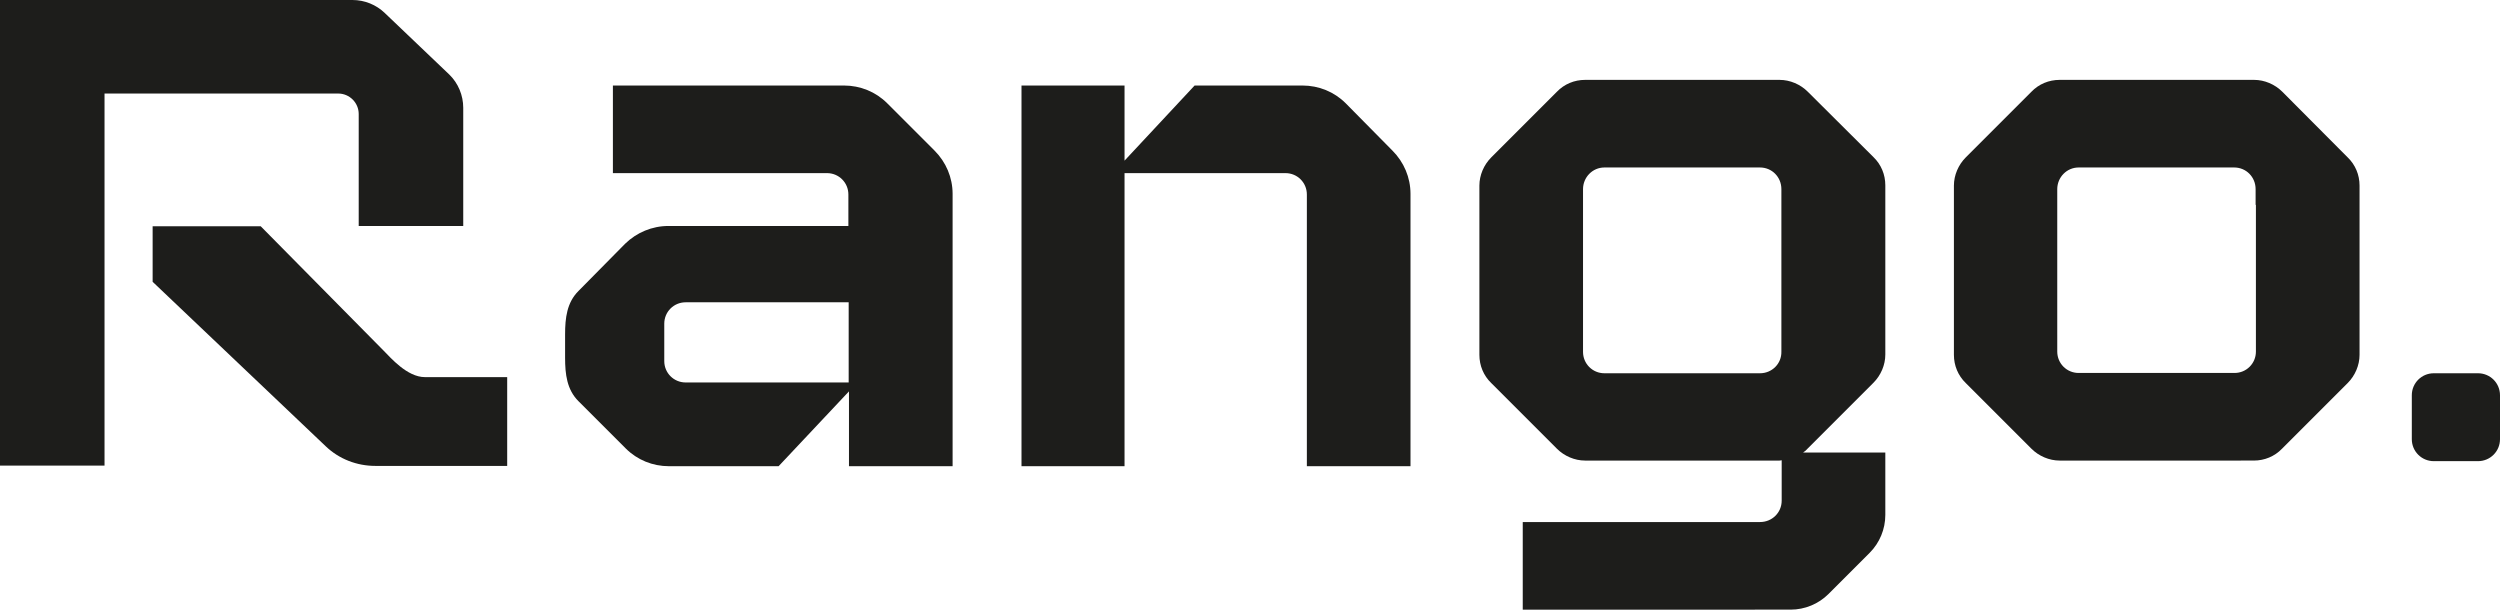
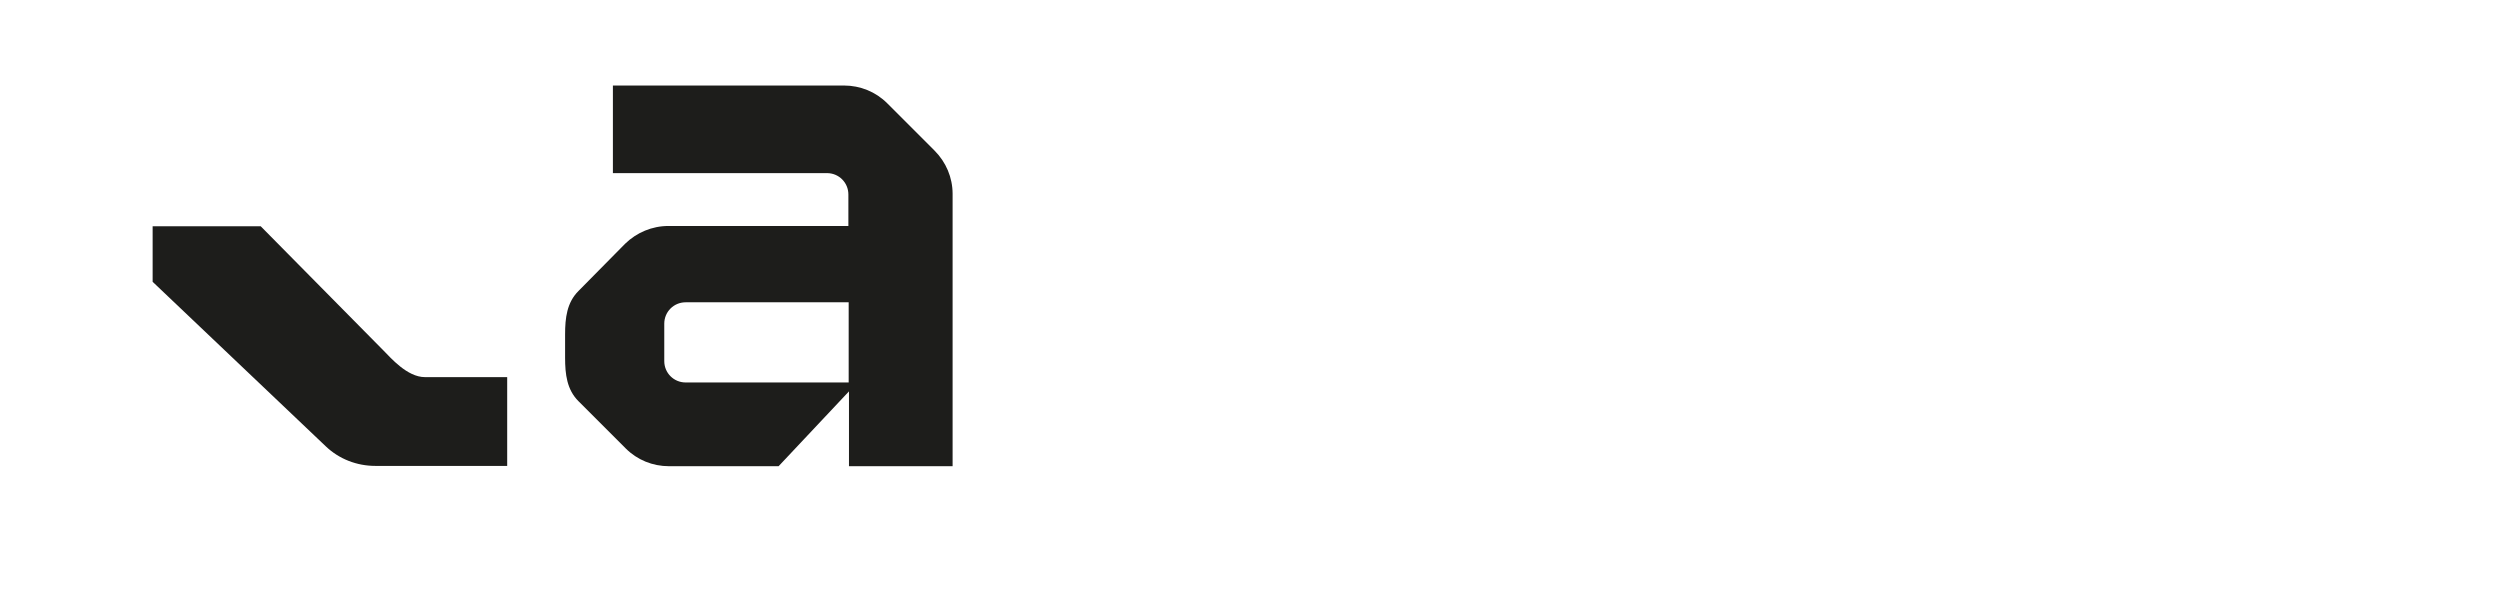
<svg xmlns="http://www.w3.org/2000/svg" version="1.1" id="Layer_1" x="0px" y="0px" viewBox="0 0 841.9 205.5" style="enable-background:new 0 0 841.9 205.5;" xml:space="preserve">
  <style type="text/css">
	.st0{fill:#1D1D1B;}
</style>
  <g>
-     <path class="st0" d="M453.2,34.8c-3.9-3.9-9.1-6-14.6-6h-36.3l-23.6,25.3V28.8H344V157h34.7V58.3h51h3.2c4,0,7.2,3.2,7.2,7.2v3.2   l0,0V157h34.9V65.3c0-5.5-2.2-10.7-6.1-14.6L453.2,34.8z" />
    <path class="st0" d="M298.8,34.8c-3.9-3.9-9.1-6-14.6-6h-77.8v29.5h68.9h3.2c4,0,7.2,3.2,7.2,7.2v3.2l0,0v7.4h-60.6   c-5.5,0-10.7,2.2-14.6,6L194.8,98c-3.9,3.9-4.5,9.1-4.5,14.6v2.6v1.7v3.6c0,5.5,0.6,10.7,4.5,14.6l15.9,15.9c3.9,3.9,9.1,6,14.6,6   h36.9l23.7-25.2V157h34.9V65.3c0-5.5-2.2-10.7-6.1-14.6L298.8,34.8z M234.1,128.8h-3.2c-4,0-7.2-3.2-7.2-7.2V109   c0-4,3.2-7.2,7.2-7.2h3.2h51.7v27H234.1z" />
    <g>
-       <path class="st0" d="M120.8,38.4v37.7H156V36.3c0-4.2-1.7-8.3-4.7-11.2L129.6,4.4c-2.9-2.8-6.8-4.4-10.9-4.4H0v156.8h35.2V31.5    h78.7C117.7,31.5,120.8,34.6,120.8,38.4z" />
      <path class="st0" d="M143.1,127c-6,0-11.6-6.6-13.9-8.9L87.8,76.2H51.4v18.7l58.3,55.4c4.5,4.3,10.5,6.6,16.7,6.6h44.4V127H143.1z    " />
    </g>
-     <path class="st0" d="M834.5,125.7h-14.9c-4.1,0-7.4,3.3-7.4,7.4v14.8c0,4.1,3.3,7.4,7.4,7.4h14.9c4.1,0,7.4-3.3,7.4-7.4v-14.8   C841.9,129,838.6,125.7,834.5,125.7z" />
-     <path class="st0" d="M608.8,30.9c-2.5-2.5-6-4-9.5-4h-65.5c-3.6,0-7,1.4-9.5,4l-22.1,22.1c-2.5,2.5-4,6-4,9.5v57c0,3.6,1.4,7,4,9.5   l22.1,22.1c2.5,2.5,6,4,9.5,4h65.5c0.2,0,0.5-0.1,0.7-0.1l0,13.6c0,4-3.2,7.2-7.3,7.2l-79.9,0v29.5H603c4.8,0,9.4-1.9,12.8-5.3   l13.8-13.8c3.4-3.4,5.3-8,5.3-12.8v-21h-27.7c0.6-0.4,1.1-0.8,1.6-1.4l22.1-22.1c2.5-2.5,4-6,4-9.5v-57c0-3.6-1.4-7-4-9.5   L608.8,30.9z M592.7,125.7h-5.3h-41.8h-5.3c-4,0-7.2-3.2-7.2-7.2v-5.3V69v-5.3c0-4,3.2-7.3,7.2-7.3h5.3h41.8h5.3   c4,0,7.2,3.2,7.2,7.3V69v44.1v5.3C600,122.5,596.7,125.7,592.7,125.7z" />
-     <path class="st0" d="M768.6,30.9c-2.5-2.5-6-4-9.5-4h-65.5c-3.6,0-7,1.4-9.5,4l-22.1,22.1c-2.5,2.5-4,6-4,9.5v57c0,3.6,1.4,7,4,9.5   l22.1,22.1c2.5,2.5,6,4,9.5,4H759c3.6,0,7-1.4,9.5-4l22.1-22.1c2.5-2.5,4-6,4-9.5v-57c0-3.6-1.4-7-4-9.5L768.6,30.9z M759.7,69   v44.1v5.3c0,4-3.2,7.2-7.2,7.2h-5.3h-41.8H700c-4,0-7.2-3.2-7.2-7.2v-5.3V69v-5.3c0-4,3.2-7.3,7.2-7.3h5.3h41.8h5.3   c4,0,7.2,3.2,7.2,7.3V69z" />
  </g>
</svg>